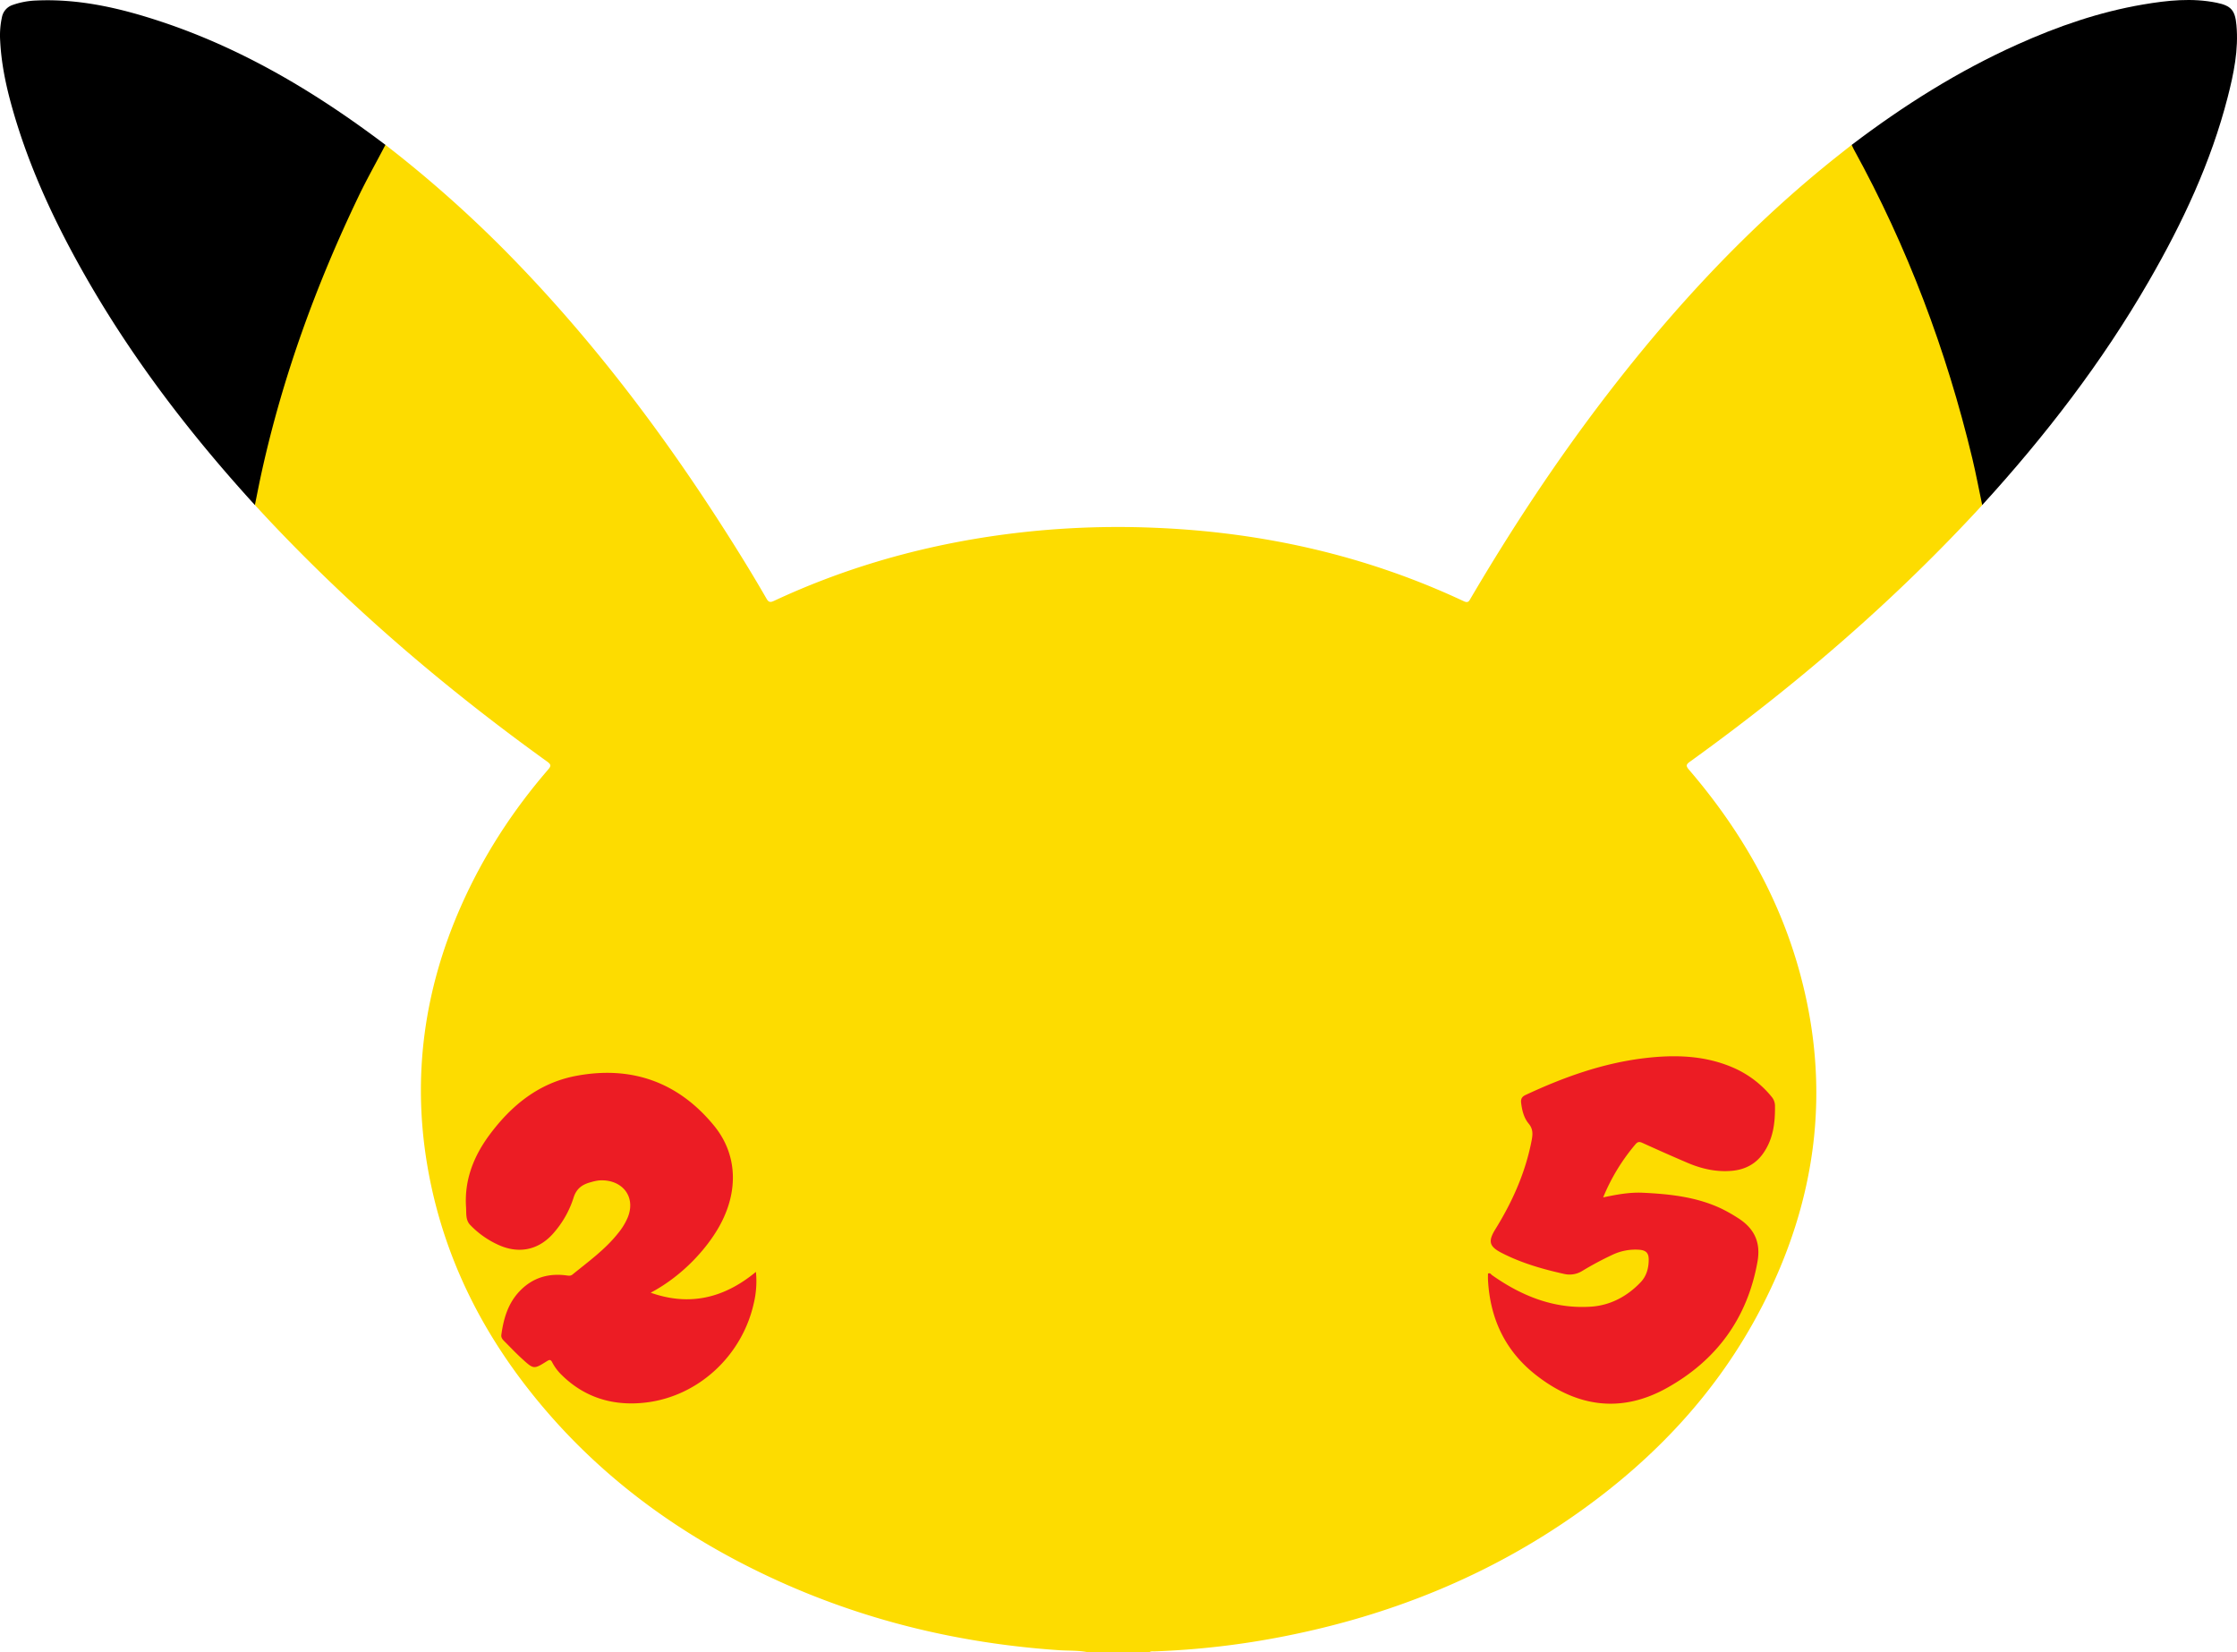
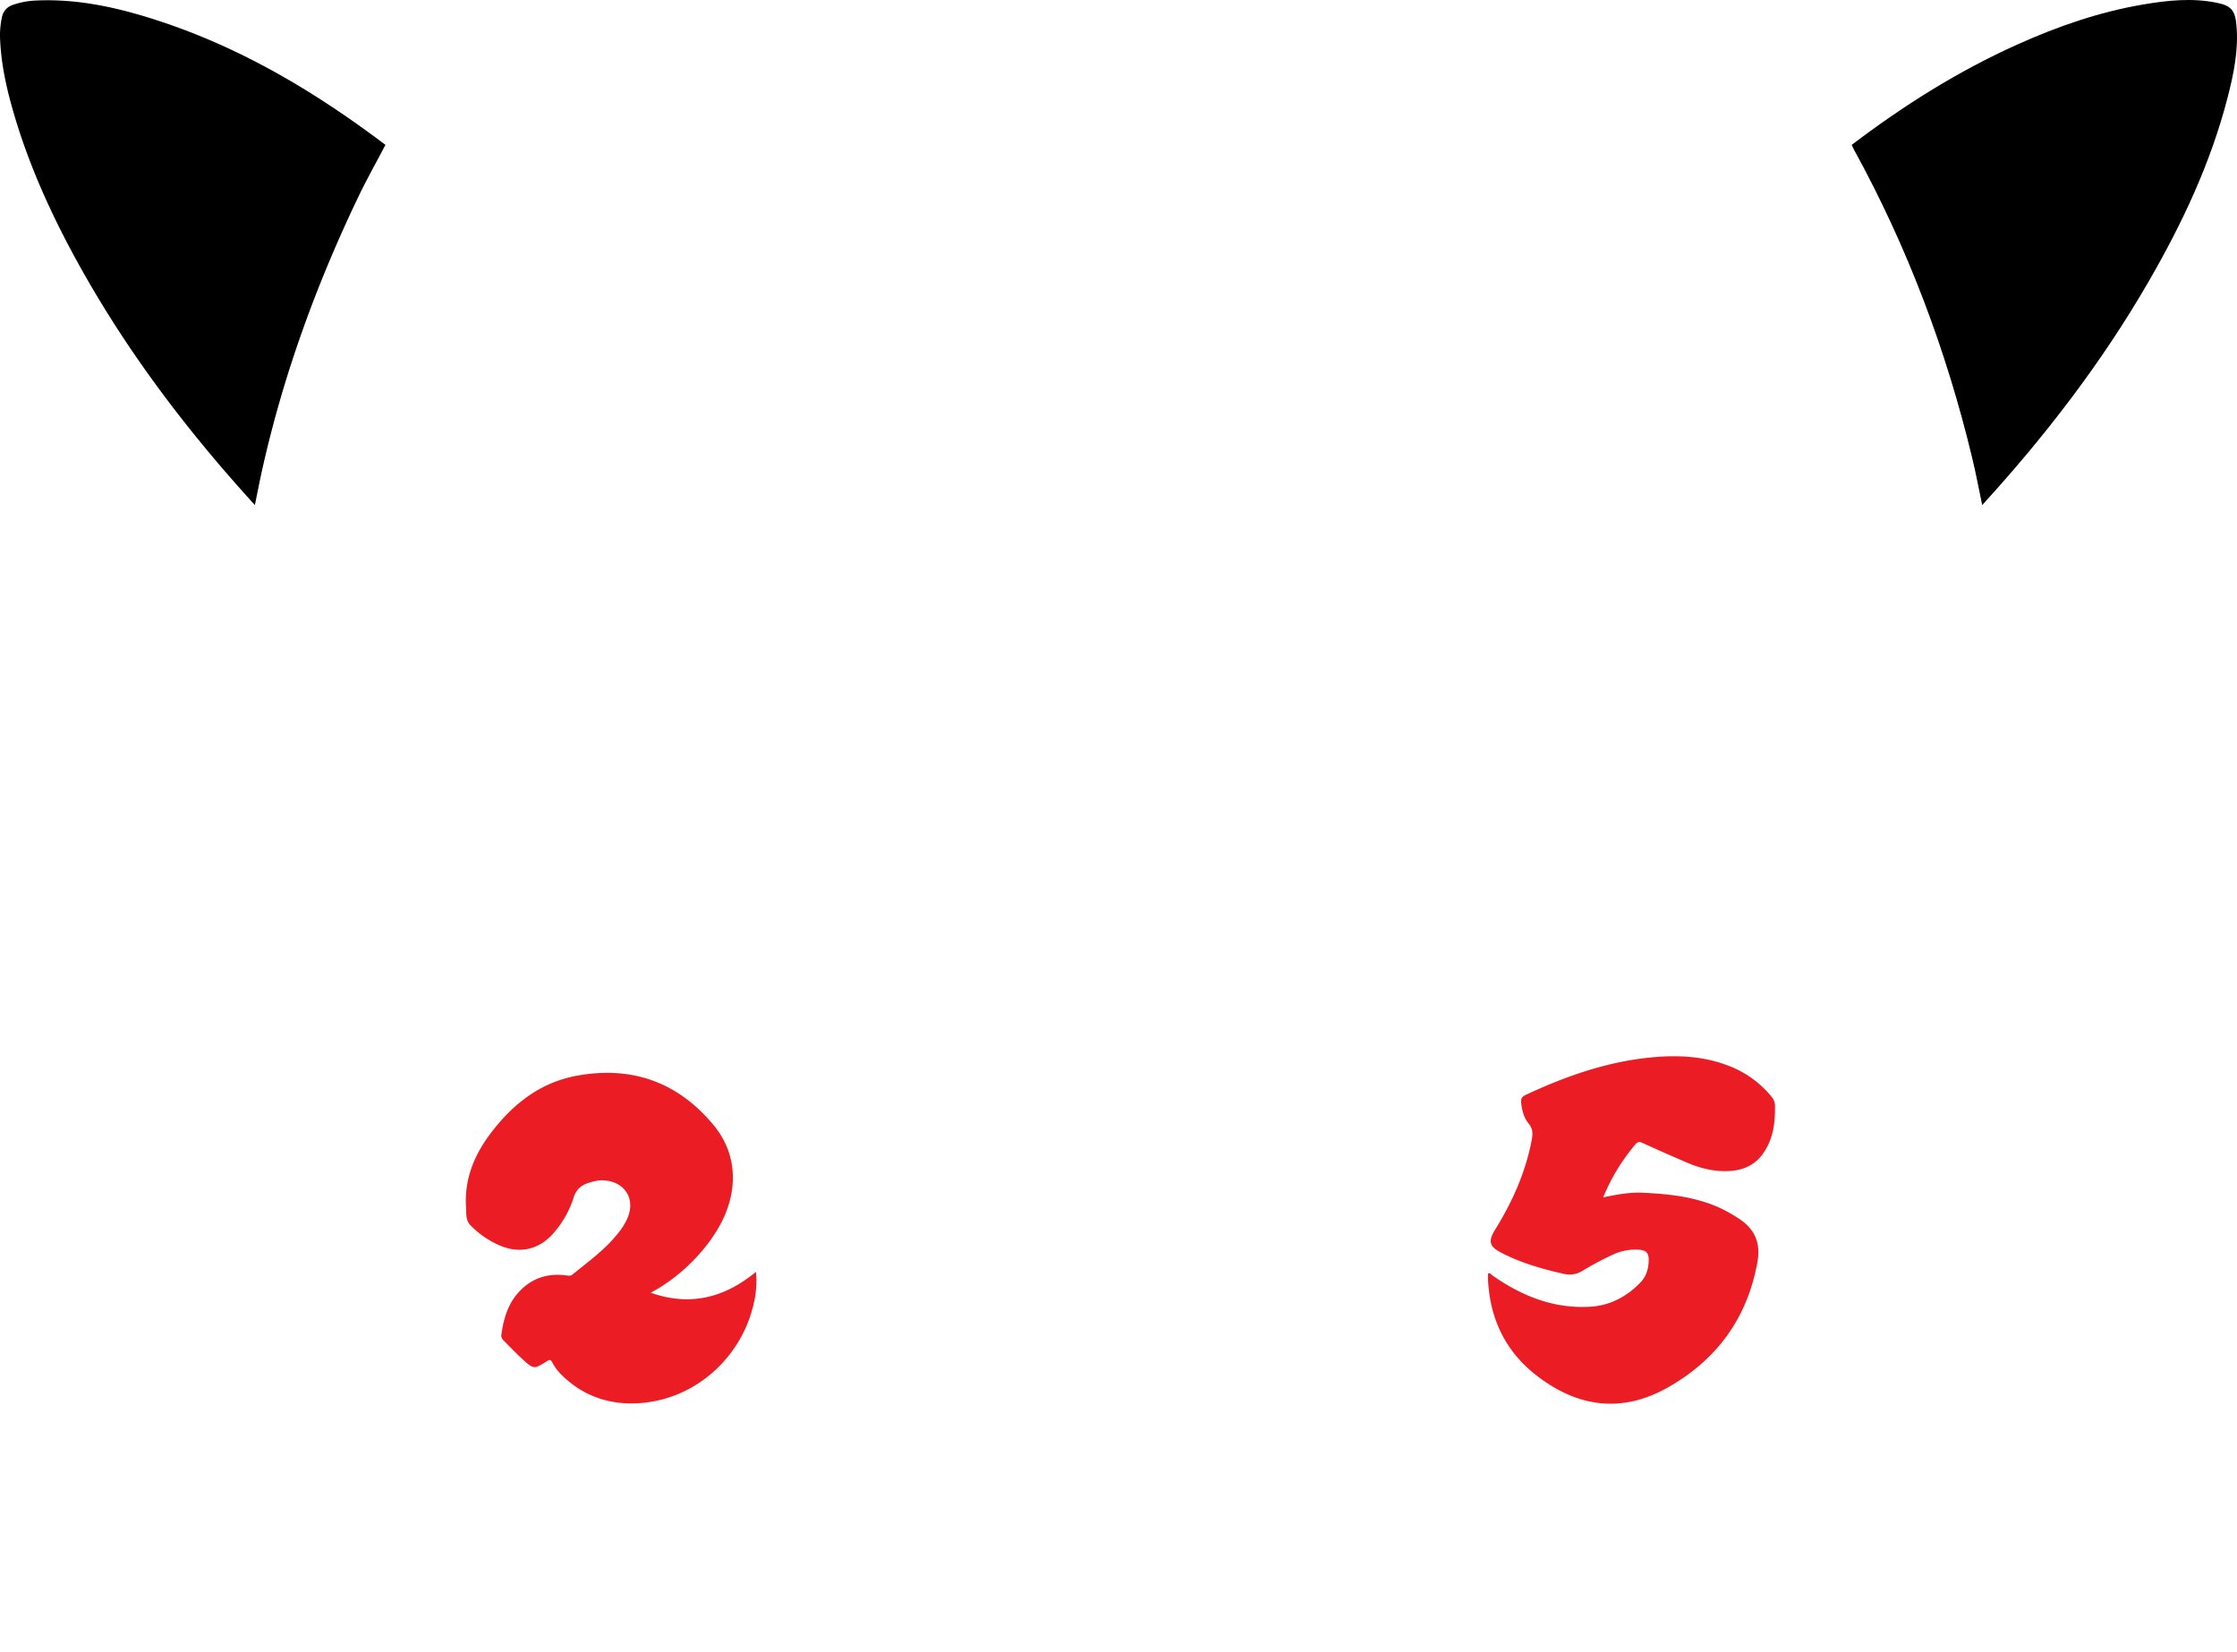
<svg xmlns="http://www.w3.org/2000/svg" xmlns:ns1="http://sodipodi.sourceforge.net/DTD/sodipodi-0.dtd" xmlns:ns2="http://www.inkscape.org/namespaces/inkscape" viewBox="0 0 293.557 216.789" version="1.1" id="svg18" ns1:docname="Pokémon25 logo.svg" ns2:version="1.0.2 (e86c870879, 2021-01-15, custom)" width="293.557" height="216.789">
  <ns1:namedview pagecolor="#ffffff" bordercolor="#666666" borderopacity="1" objecttolerance="10" gridtolerance="10" guidetolerance="10" ns2:pageopacity="0" ns2:pageshadow="2" ns2:window-width="1527" ns2:window-height="891" id="namedview20" showgrid="false" ns2:zoom="1.0289025" ns2:cx="230.33298" ns2:cy="109.27135" ns2:window-x="2142" ns2:window-y="1144" ns2:window-maximized="0" ns2:current-layer="svg18" ns2:document-rotation="0" />
  <defs id="defs4">
    <style id="style2">.cls-1{fill:#fddc00;}.cls-2{fill:#ec1c24;}</style>
  </defs>
  <g id="Layer_2" data-name="Layer 2" transform="matrix(0.15,0,0,0.15,-0.003,0.001)">
    <g id="Layer_1-2" data-name="Layer 1">
-       <path class="cls-1" d="m 337.21,126.69 a 1061.12,1061.12 0 0 1 115.55,103.72 c 68.44,71 127.58,149.31 180.64,232.31 12.82,20 25.32,40.31 37.2,60.93 1.8,3.12 3.15,3.5 6.46,2 C 735.59,498.3 796.9,480.2 860.7,470.11 a 757.43,757.43 0 0 1 149.88,-8.43 c 94.11,3.86 184.45,24.12 270,64.22 4,1.89 4.72,-0.23 6.18,-2.72 36.42,-61.9 75.93,-121.74 119.76,-178.68 59.36,-77.11 125.24,-147.93 201.71,-208.5 q 5.88,-4.65 11.77,-9.27 c 2.12,0.21 2.33,2.19 3.1,3.53 17.28,30.23 32,61.72 45.52,93.78 23.9,56.7 43.65,114.78 57.88,174.68 q 4.45,18.69 7.57,37.68 a 11.86,11.86 0 0 1 0.11,5.43 c -77.19,84 -163.23,157.87 -255.7,224.43 -3.36,2.41 -3.72,3.65 -0.88,7 44.84,52.21 78.61,110.6 96.89,177.23 28,102.11 14.89,199.89 -33.47,293.23 -38.16,73.68 -93.54,132.41 -161,180 -77.42,54.67 -163.4,89.25 -256.16,107.55 a 718.71,718.71 0 0 1 -113.94,13.27 c -1.46,0 -3,-0.26 -4.35,0.71 h -54 c -8.36,-1.67 -16.88,-1.18 -25.31,-1.76 -87.7,-6 -171.81,-26.29 -251.58,-63.43 -84.34,-39.27 -157.21,-93.49 -214.43,-167.51 -44.31,-57.32 -74.21,-121.28 -86.38,-193 -13.29,-78.36 -2.75,-153.79 29.23,-226.37 19.35,-43.91 45.12,-83.74 76.46,-120 2.86,-3.3 2.49,-4.55 -0.87,-7 C 393.33,604.77 313.37,537 240.77,460.76 c -6,-6.27 -11.84,-12.64 -17.76,-19 -0.31,-8.92 2.16,-17.46 4,-26 13.39,-63.39 33.85,-124.58 58.48,-184.4 14.26,-34.64 30,-68.61 48.64,-101.15 0.74,-1.35 0.95,-3.33 3.08,-3.52 z" id="path6" />
      <path d="m 337.21,126.69 c -7.86,15.17 -16.3,30 -23.69,45.46 -36.86,76.92 -65.91,156.57 -84.39,239.94 -2.19,9.86 -4.09,19.8 -6.12,29.7 C 165.17,378.41 113.36,310.58 71.32,235.59 45.19,189 23.1,140.62 9.18,88.83 c -4.67,-17.37 -8.09,-35 -9,-53 A 74.8,74.8 0 0 1 1.73,15 14,14 0 0 1 11.15,4.31 69.18,69.18 0 0 1 31.65,0.45 c 37.83,-1.73 74,6.74 109.5,18.53 67,22.25 127.34,57.2 184,98.76 4.07,2.95 8.06,5.97 12.06,8.95 z" id="path8" />
      <path d="m 1734.16,441.79 c -2.87,-13.63 -5.42,-27.34 -8.67,-40.87 -22.7,-94.59 -56.71,-184.86 -103.61,-270.19 -0.71,-1.3 -1.27,-2.69 -1.9,-4 45.27,-34.38 93.11,-64.55 145.07,-87.87 35.25,-15.86 71.58,-28.42 109.78,-34.92 21.39,-3.64 42.92,-5.94 64.51,-1.54 12.66,2.6 16.07,6.68 17.23,19.49 2,21.57 -2.35,42.44 -7.64,63.08 -14.68,57.21 -39.6,110.1 -69,161 -40.93,70.95 -90.63,135.43 -145.77,195.82 z" id="path10" />
      <path class="cls-2" d="m 1402.56,1047.41 c 12.07,-2.55 23.31,-4.62 34.86,-4.06 23.54,1.13 46.79,3.62 68.48,13.84 a 140.16,140.16 0 0 1 14.33,8.1 c 14.36,9 20.41,21.15 17.32,38.43 -8.85,49.58 -36,86.28 -79.28,110.41 -40.35,22.49 -79.21,16.52 -114.93,-11.67 -26.7,-21.08 -39.79,-49.27 -41.54,-83 -0.09,-1.82 0,-3.65 0,-5.38 1.93,-1 2.58,0.66 3.54,1.34 26,18.34 54.47,29.76 86.7,27.56 16.83,-1.15 31.58,-9 43.36,-21.41 5.13,-5.4 7,-12.38 7,-19.79 0,-5.73 -2.39,-8.08 -8.12,-8.56 a 46.91,46.91 0 0 0 -23.76,4.47 280.88,280.88 0 0 0 -26,13.89 21,21 0 0 1 -16.14,2.77 c -18.89,-4.19 -37.4,-9.52 -54.67,-18.4 -10.93,-5.62 -12,-10.16 -5.43,-20.74 15,-24.23 26.45,-49.9 31.79,-78.1 1,-5.34 1.05,-9.75 -2.69,-14.24 -4.24,-5.1 -5.77,-11.53 -6.58,-18.06 -0.4,-3.32 0.5,-5.45 3.89,-7 33.17,-15.51 67.36,-27.79 103.9,-32.18 27.06,-3.24 53.85,-2.51 79.33,9 a 89,89 0 0 1 32.08,24.86 12.24,12.24 0 0 1 2.87,8.19 c 0.19,14.91 -1.67,29.26 -10.72,41.77 -6.7,9.26 -16.11,13.77 -27.21,14.73 -13.38,1.16 -26.17,-1.73 -38.42,-6.94 -13.31,-5.67 -26.54,-11.55 -39.71,-17.54 -2.77,-1.25 -4.21,-0.9 -6.18,1.47 a 173.34,173.34 0 0 0 -28.07,46.24 z" id="path12" />
      <path class="cls-2" d="m 569.29,1130.78 c 34,12.06 64.28,4.75 92.06,-18.22 a 83.12,83.12 0 0 1 -2,28 c -10.26,45.25 -48.15,80.72 -94.07,86.26 -28,3.38 -53.54,-3.82 -74.18,-24.38 a 43.25,43.25 0 0 1 -8,-10.79 c -1.31,-2.52 -2.36,-2.35 -4.54,-1 -11.48,7.2 -11.62,7.24 -21.65,-1.92 -5.53,-5 -10.68,-10.52 -16,-15.82 -1.44,-1.44 -2.59,-3.05 -2.29,-5.29 1.95,-14.07 5.75,-27.36 15.85,-38 11.45,-12.09 25.6,-16.17 41.79,-13.86 1.8,0.26 3.19,0.28 4.62,-0.88 13.92,-11.35 28.6,-21.87 39.89,-36.14 a 56,56 0 0 0 8.52,-14 c 7.47,-18.84 -5.91,-33.66 -25.43,-32.15 a 40.43,40.43 0 0 0 -6.81,1.49 c -7.45,1.9 -12.76,5.51 -15.27,13.68 a 86.48,86.48 0 0 1 -17,30.3 c -12.46,14.77 -29.37,19 -47.17,11.58 a 79.51,79.51 0 0 1 -26.12,-18 c -4.31,-4.38 -3.39,-10.32 -3.74,-15.6 -1.59,-23.89 6.65,-44.72 20.71,-63.6 19.11,-25.66 43,-45 74.92,-51.2 48.58,-9.37 89.76,5 121.23,43.33 21,25.57 21.62,58.42 4.31,88.84 -10.19,17.9 -30.63,41.97 -59.63,57.37 z" id="path14" />
    </g>
  </g>
</svg>